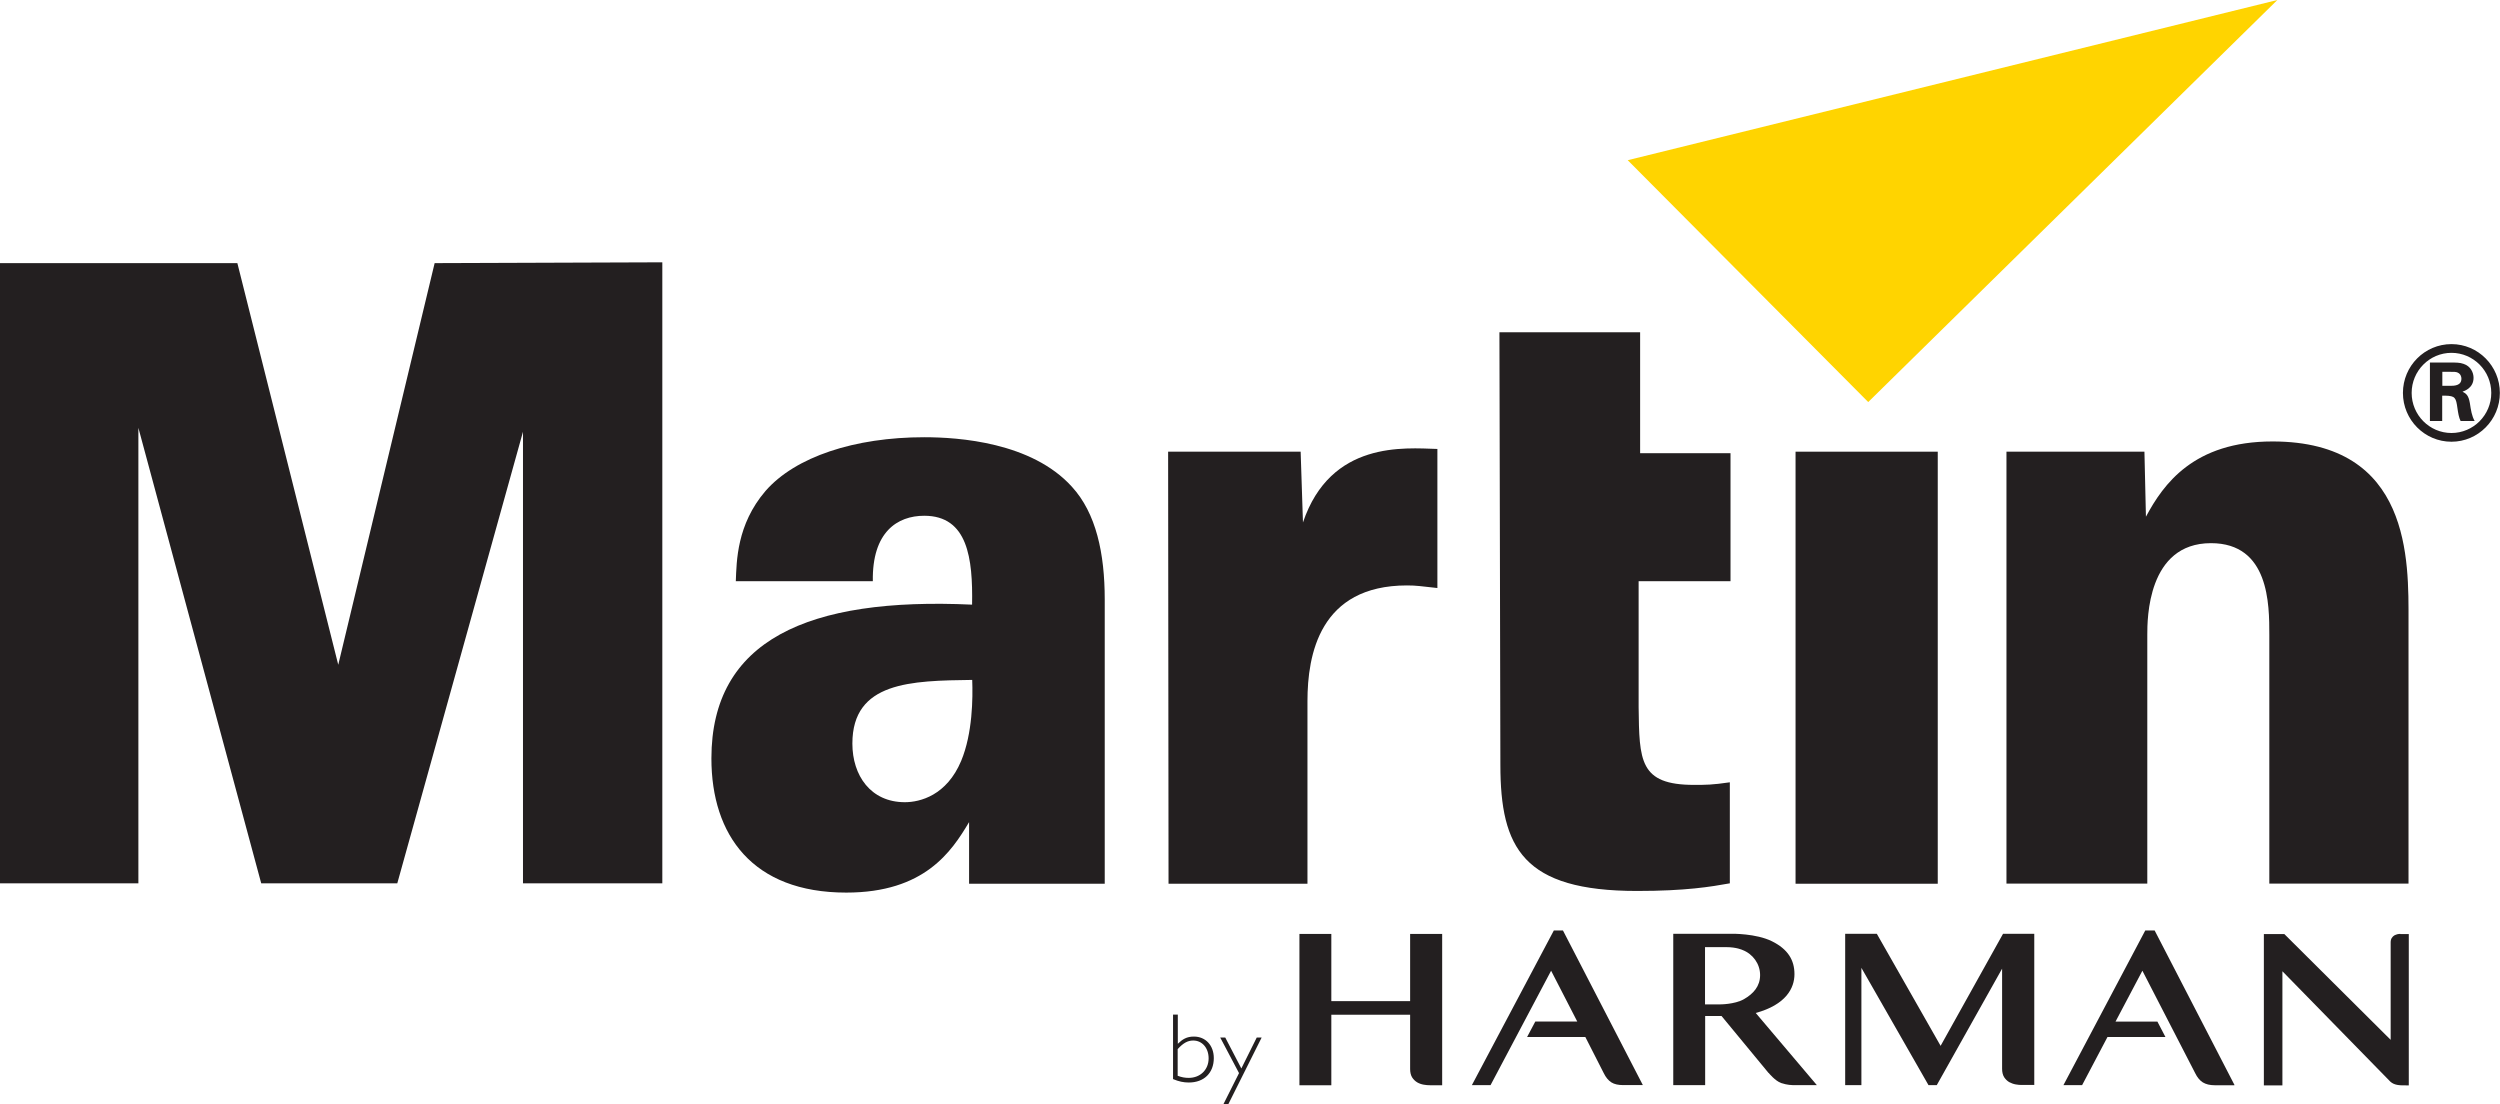
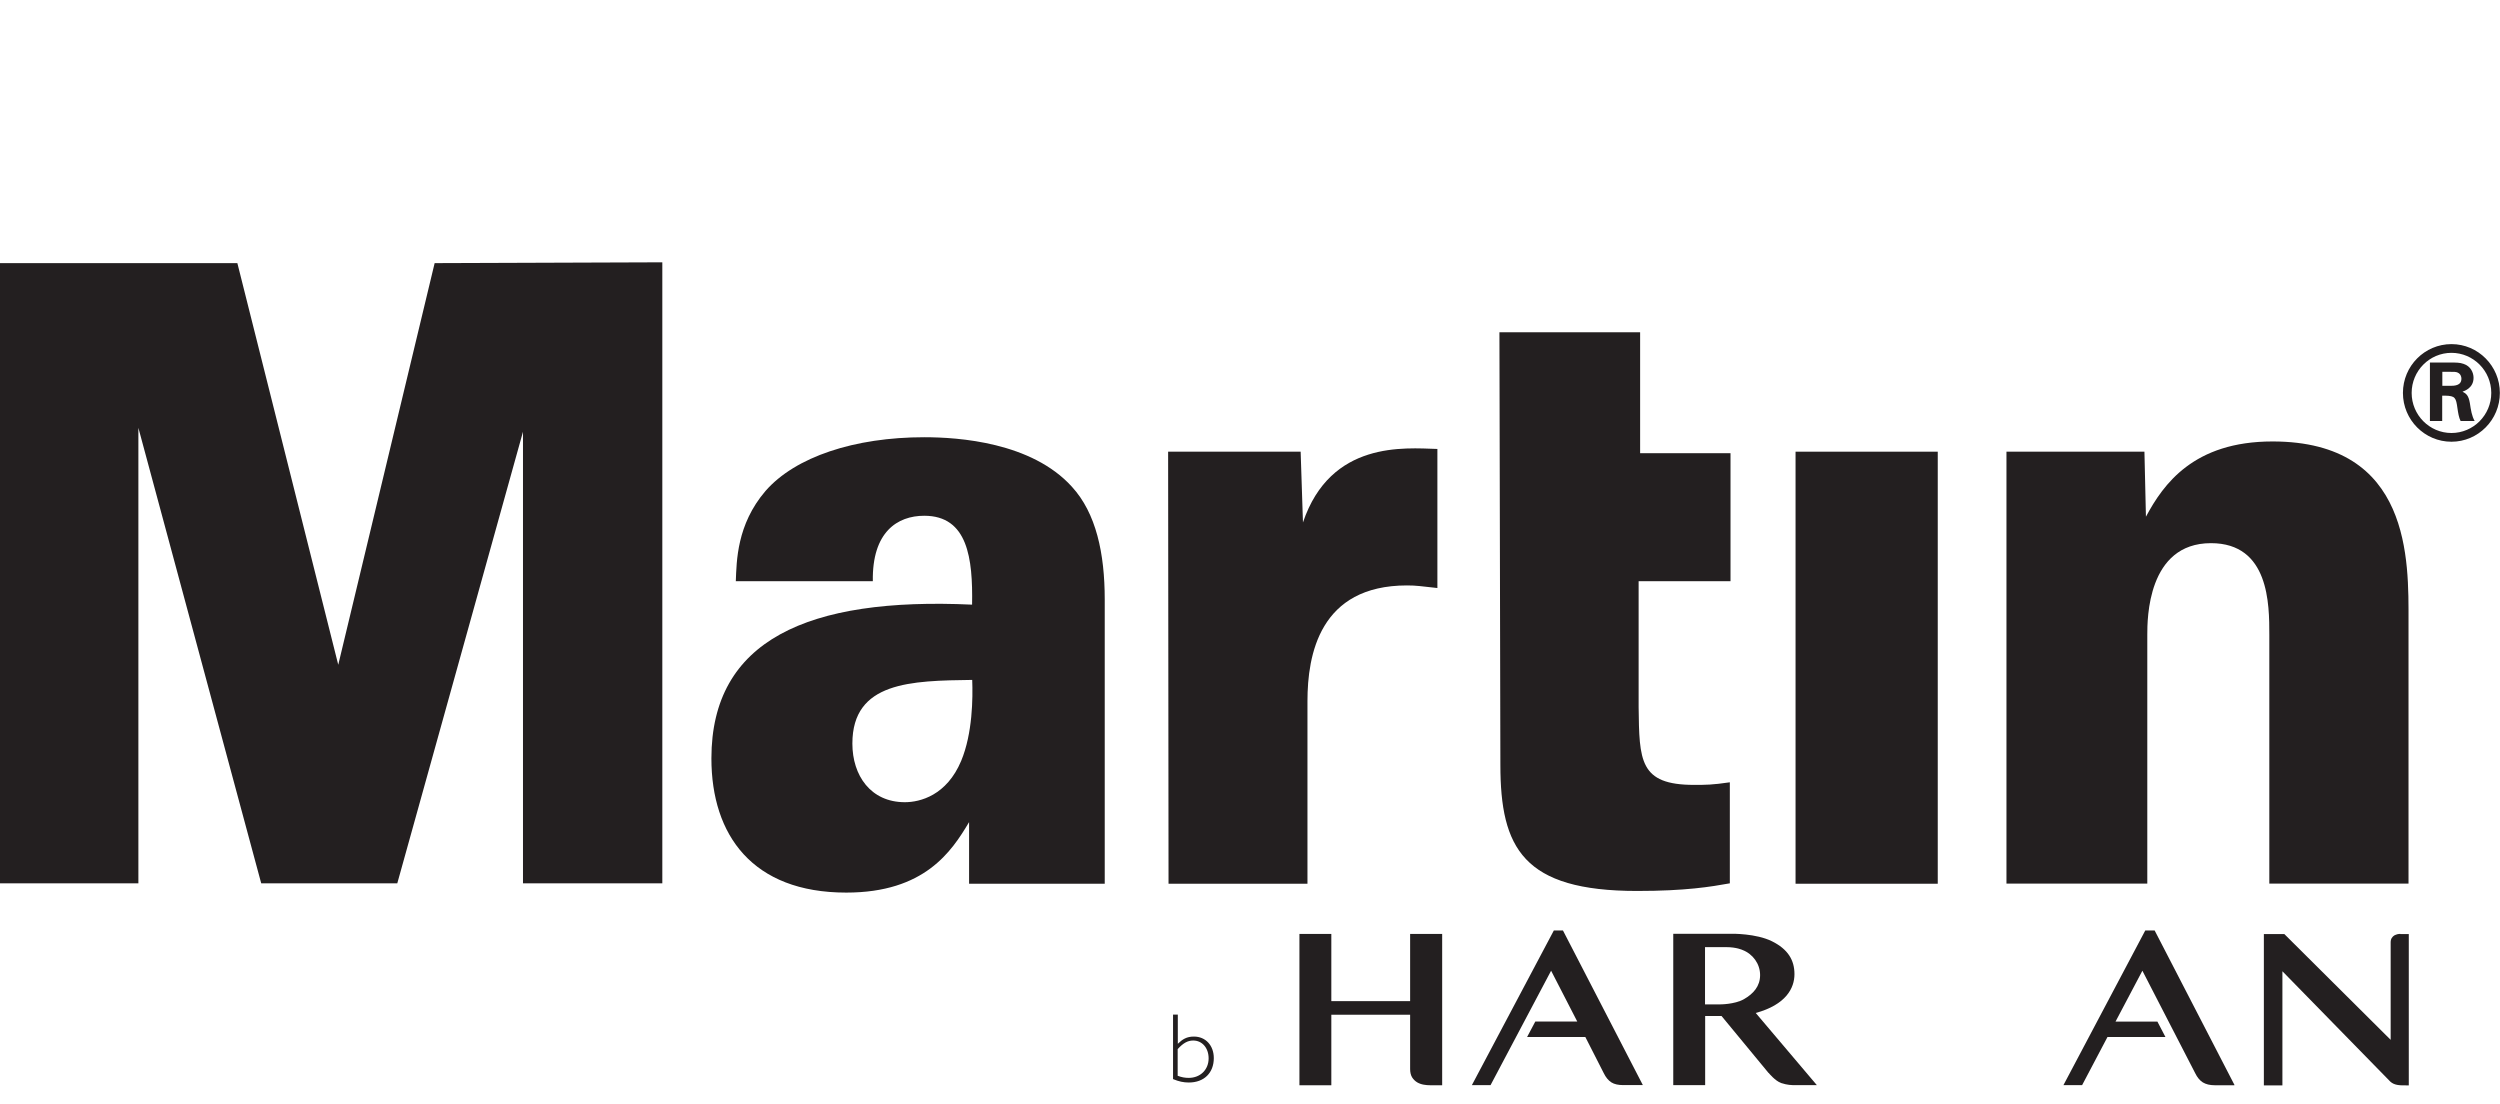
<svg xmlns="http://www.w3.org/2000/svg" viewBox="0 0 183.37 81" data-name="Layer 1" id="Layer_1">
  <defs>
    <style>
      .cls-1 {
        fill: #231f20;
      }

      .cls-2 {
        fill: #ffd400;
      }
    </style>
  </defs>
-   <polygon points="119.39 11.75 137.03 29.49 167.04 0 119.39 11.75" class="cls-2" />
  <polygon points="0 19.3 17.41 19.3 24.81 48.76 31.88 19.3 48.58 19.24 48.58 64.79 38.36 64.79 38.36 31.67 29.14 64.79 19.16 64.79 10.15 31.38 10.15 64.79 0 64.79 0 19.3" class="cls-1" />
  <path d="M71.31,49.87c.05,1.33.03,3.92-.81,5.94-1.06,2.53-3.01,3.03-4.13,3.03-2.51,0-3.85-1.96-3.85-4.3,0-4.55,4.32-4.61,8.79-4.67M81.03,64.82v-20.85c0-3.38-.63-6.33-2.41-8.27-2.95-3.26-8.3-3.63-10.83-3.63-5.11,0-9.46,1.44-11.64,3.94-2.12,2.47-2.12,5.17-2.18,6.62h10.05c-.06-3.61,1.8-4.8,3.77-4.8,3.2,0,3.57,3.13,3.51,6.52-12.05-.56-19.12,2.61-19.12,11.28,0,5.62,3.01,9.84,9.89,9.84,5.75,0,7.73-3.02,9.01-5.17v4.52h9.94Z" class="cls-1" />
  <path d="M85.69,33.13h9.71l.17,5.19c2.03-6.01,7.46-5.46,9.86-5.39v10.2c-1.23-.13-1.51-.19-2.23-.19-6.41,0-7.3,5.09-7.3,8.49v13.39h-10.19l-.03-31.69Z" class="cls-1" />
  <path d="M126.93,33.24v9.39h-6.74v9.23c.05,3.93.05,5.71,4.07,5.71.84,0,1.34,0,2.62-.19v7.41c-1.39.25-3.23.56-6.8.56-8.36,0-10.03-3.14-10.03-9.25l-.07-31.73h10.32v8.87h6.64Z" class="cls-1" />
  <rect height="31.69" width="10.43" y="33.13" x="131.7" class="cls-1" />
  <path d="M147.19,33.13h10.1l.11,4.77c1.28-2.39,3.5-5.52,9.28-5.52,10.22,0,9.98,8.8,9.98,13.17v19.26h-10.21v-18.25c0-2.22,0-6.72-4.28-6.72-4.67,0-4.67,5.58-4.67,6.72v18.25h-10.33v-31.68Z" class="cls-1" />
  <path d="M179.7,26.59c.44,0,.73,0,1,.1.52.17.73.64.73,1.02,0,.75-.66.96-.81,1.02.25.13.44.24.54.84.08.53.14.93.35,1.31h-1.03c-.13-.26-.18-.59-.23-.93-.11-.79-.16-.91-.9-.93h-.22v1.86h-.9v-4.29h1.46ZM179.14,28.3h.54c.33,0,.86,0,.86-.53,0-.12-.05-.34-.27-.44-.14-.06-.2-.06-.73-.06h-.4v1.02Z" class="cls-1" />
  <path d="M179.81,25.88c-1.61,0-2.92,1.32-2.92,2.94s1.31,2.94,2.92,2.94,2.92-1.32,2.92-2.94-1.31-2.94-2.92-2.94M179.81,32.4c-1.96,0-3.56-1.6-3.56-3.58s1.6-3.58,3.56-3.58,3.55,1.61,3.55,3.58-1.59,3.58-3.55,3.58" class="cls-1" />
  <path d="M103.43,68.5v4.93h-5.78v-4.93h-2.34v11.1h2.34v-5.17h5.78v3.98c0,.25.05.46.15.62.1.15.22.27.37.36.14.08.3.14.48.17.17.03.31.04.45.04h.9v-11.1h-2.34Z" class="cls-1" />
-   <path d="M149.21,79.59v-11.1h-2.29l-4.58,8.22-4.68-8.22h-2.32v11.1h1.19v-8.6l4.92,8.6h.61l4.79-8.54v7.34c0,.25.05.46.15.62.1.15.22.27.37.36.15.08.31.14.48.17.16.03.31.04.45.04h.9Z" class="cls-1" />
  <path d="M163.9,79.59l-5.86-11.34h-.69l-6,11.34h1.37l1.86-3.53h4.25l-.59-1.13h-3.07l1.97-3.73,3.87,7.51c.15.31.34.54.56.68.23.14.52.21.87.21h1.43Z" class="cls-1" />
  <path d="M176.08,68.5c-.06,0-.13,0-.22.02-.08.02-.16.05-.24.09-.08.05-.14.11-.19.19-.05.08-.08.19-.08.32v7.15l-7.8-7.76h-1.5v11.1h1.36v-8.37l7.91,8.09c.32.3.77.28,1.2.28h.16v-11.1h-.62Z" class="cls-1" />
  <path d="M114.66,68.25h-.69l-6.01,11.34h1.37l4.44-8.39,1.92,3.73h-3.08l-.6,1.13h4.27l1.35,2.65c.15.31.34.54.56.68.22.14.52.2.87.2h1.44l-5.86-11.34Z" class="cls-1" />
  <path d="M129.72,78.7l-3.45-4.18h-1.2v5.07h-2.34v-11.1h4.3s1.77-.03,2.94.55,1.65,1.38,1.65,2.41-.62,2.24-2.84,2.85l4.48,5.29h-1.79s-.38,0-.82-.15-.92-.74-.92-.74M125.06,69.47v4.2h1.08s1.08.01,1.77-.38c.7-.4,1.19-.95,1.19-1.77s-.53-1.55-1.29-1.84c0,0-.43-.21-1.2-.21h-1.56Z" class="cls-1" />
  <path d="M86.04,74.42h.35v2.14c.34-.33.65-.53,1.18-.53.86,0,1.46.65,1.46,1.58,0,1.09-.72,1.79-1.83,1.79-.39,0-.72-.07-1.16-.25v-4.74ZM86.39,78.91c.29.11.54.15.8.15.85,0,1.46-.6,1.46-1.43,0-.76-.47-1.31-1.13-1.31-.41,0-.74.19-1.14.63v1.96Z" class="cls-1" />
-   <polygon points="90.09 81 89.73 81 90.88 78.71 89.5 76.1 89.87 76.1 91.05 78.37 92.18 76.1 92.54 76.1 90.09 81" class="cls-1" />
</svg>